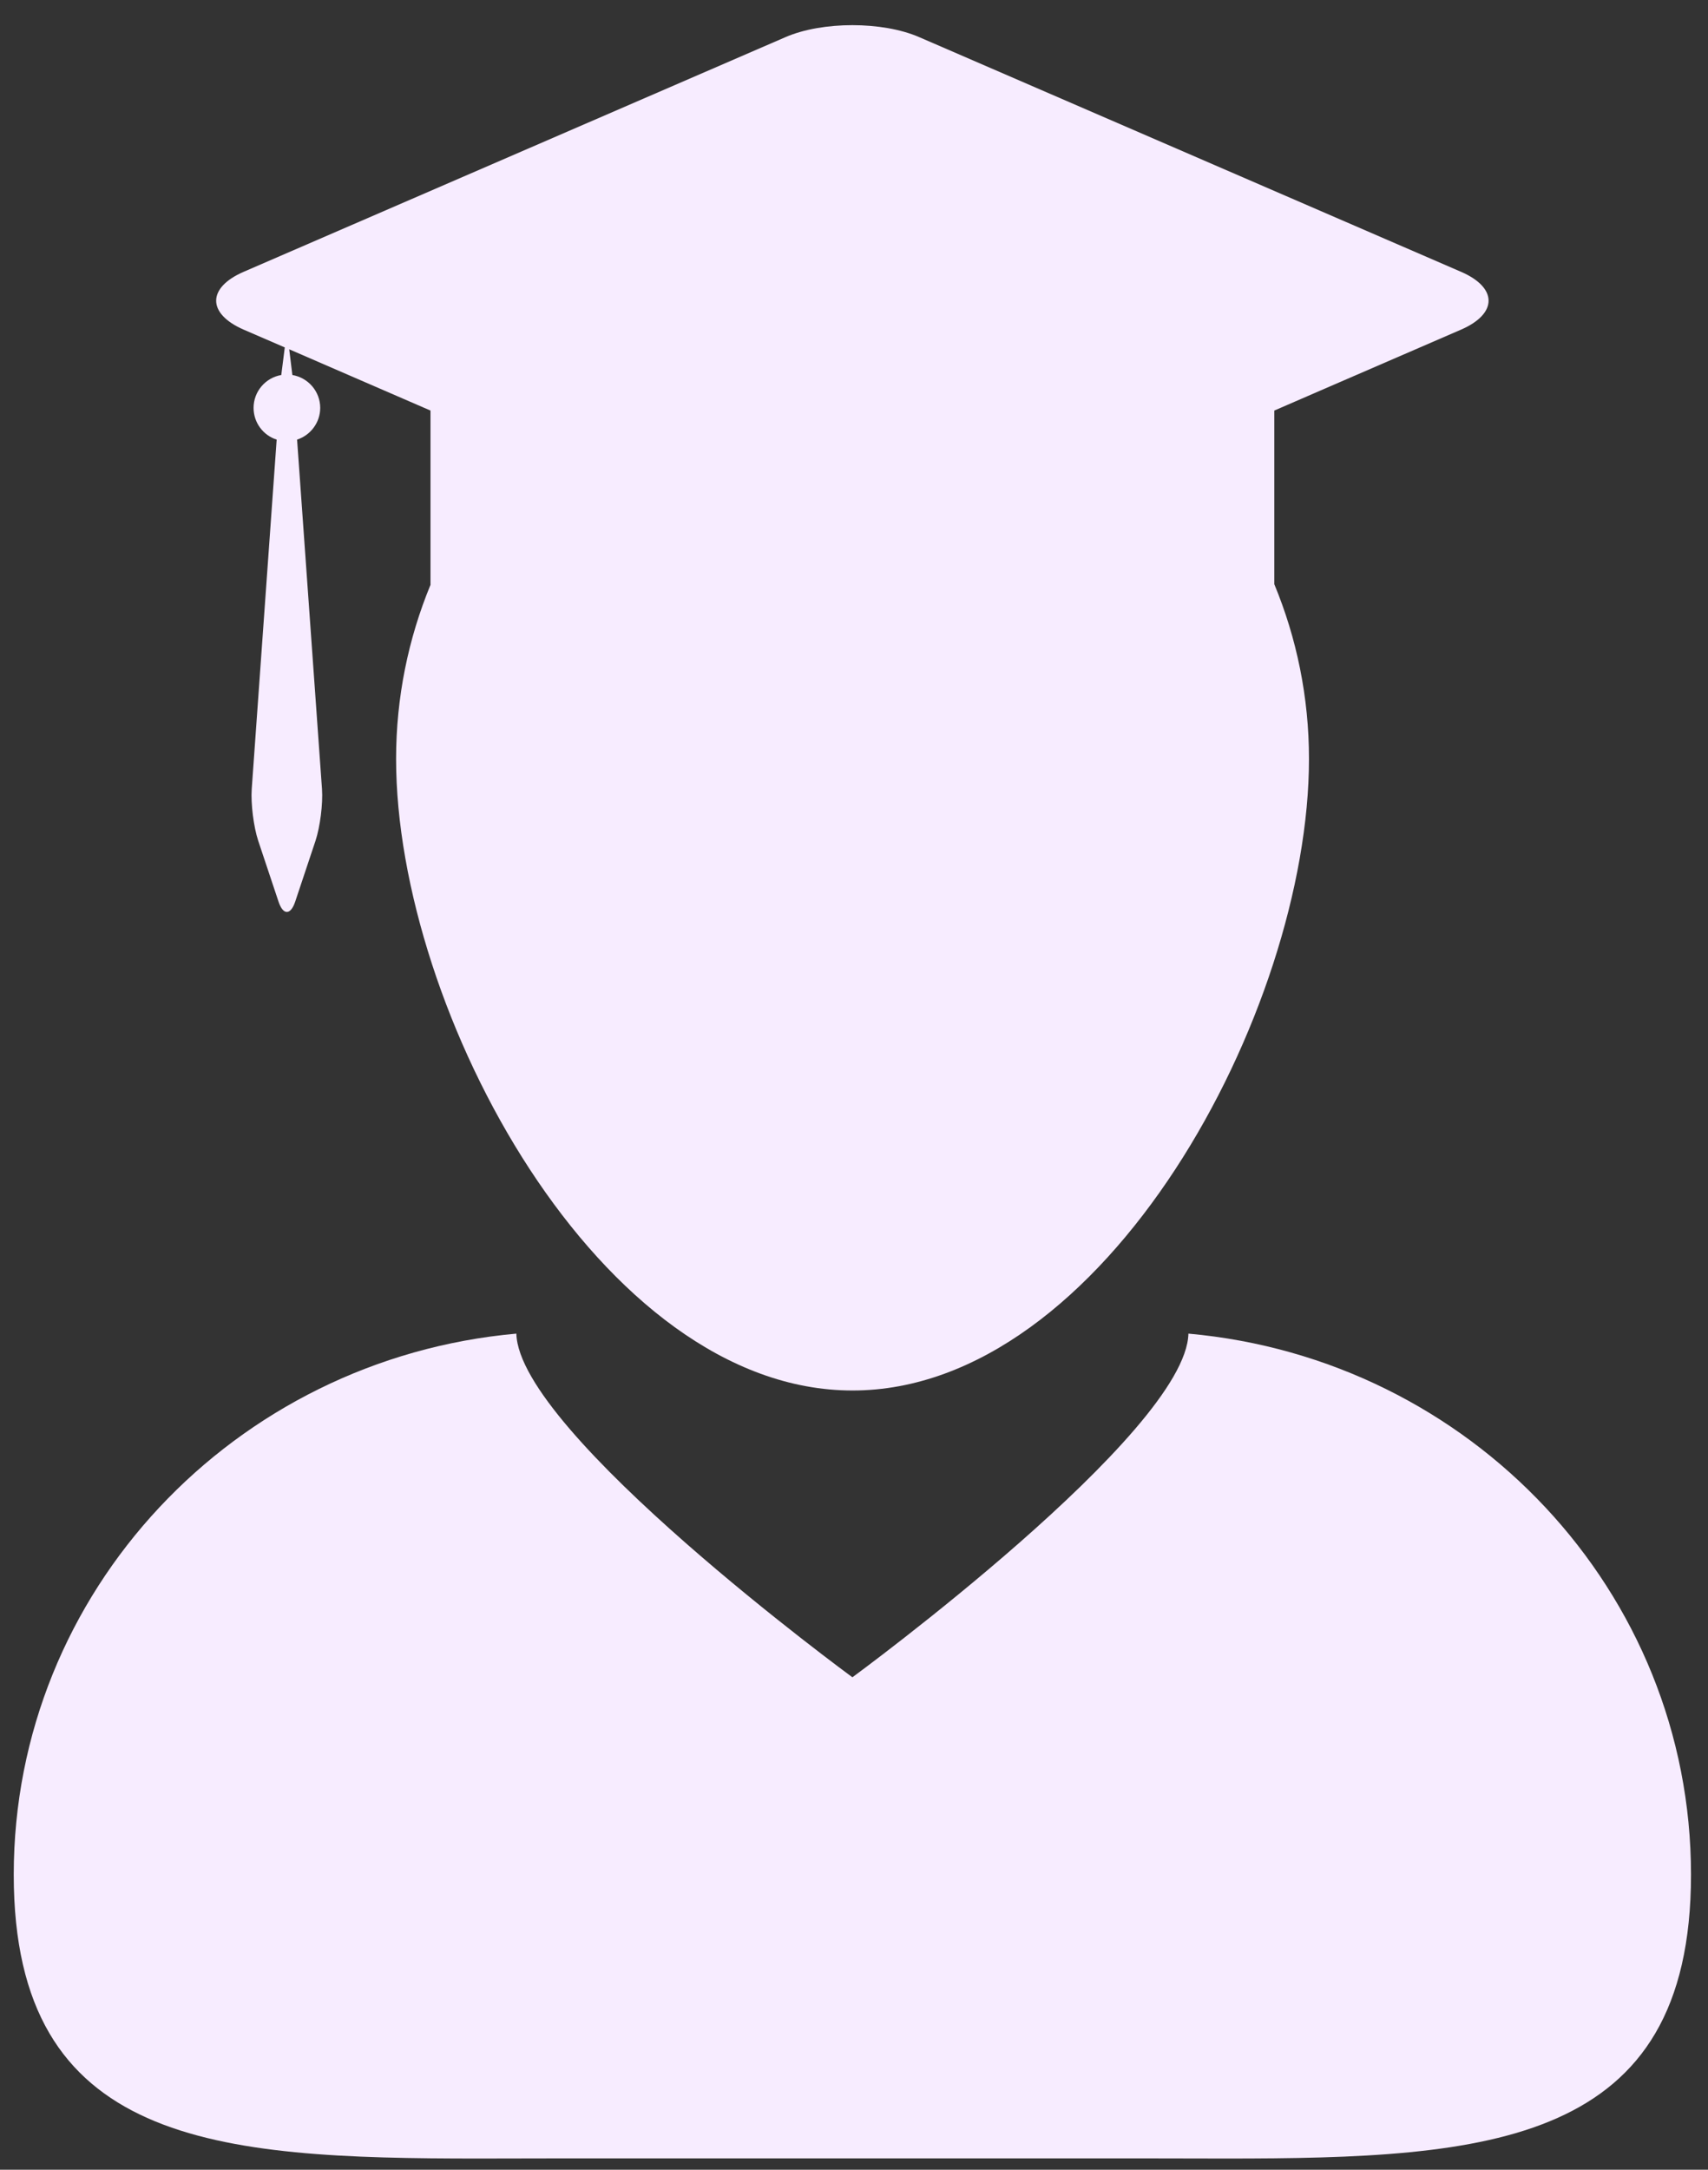
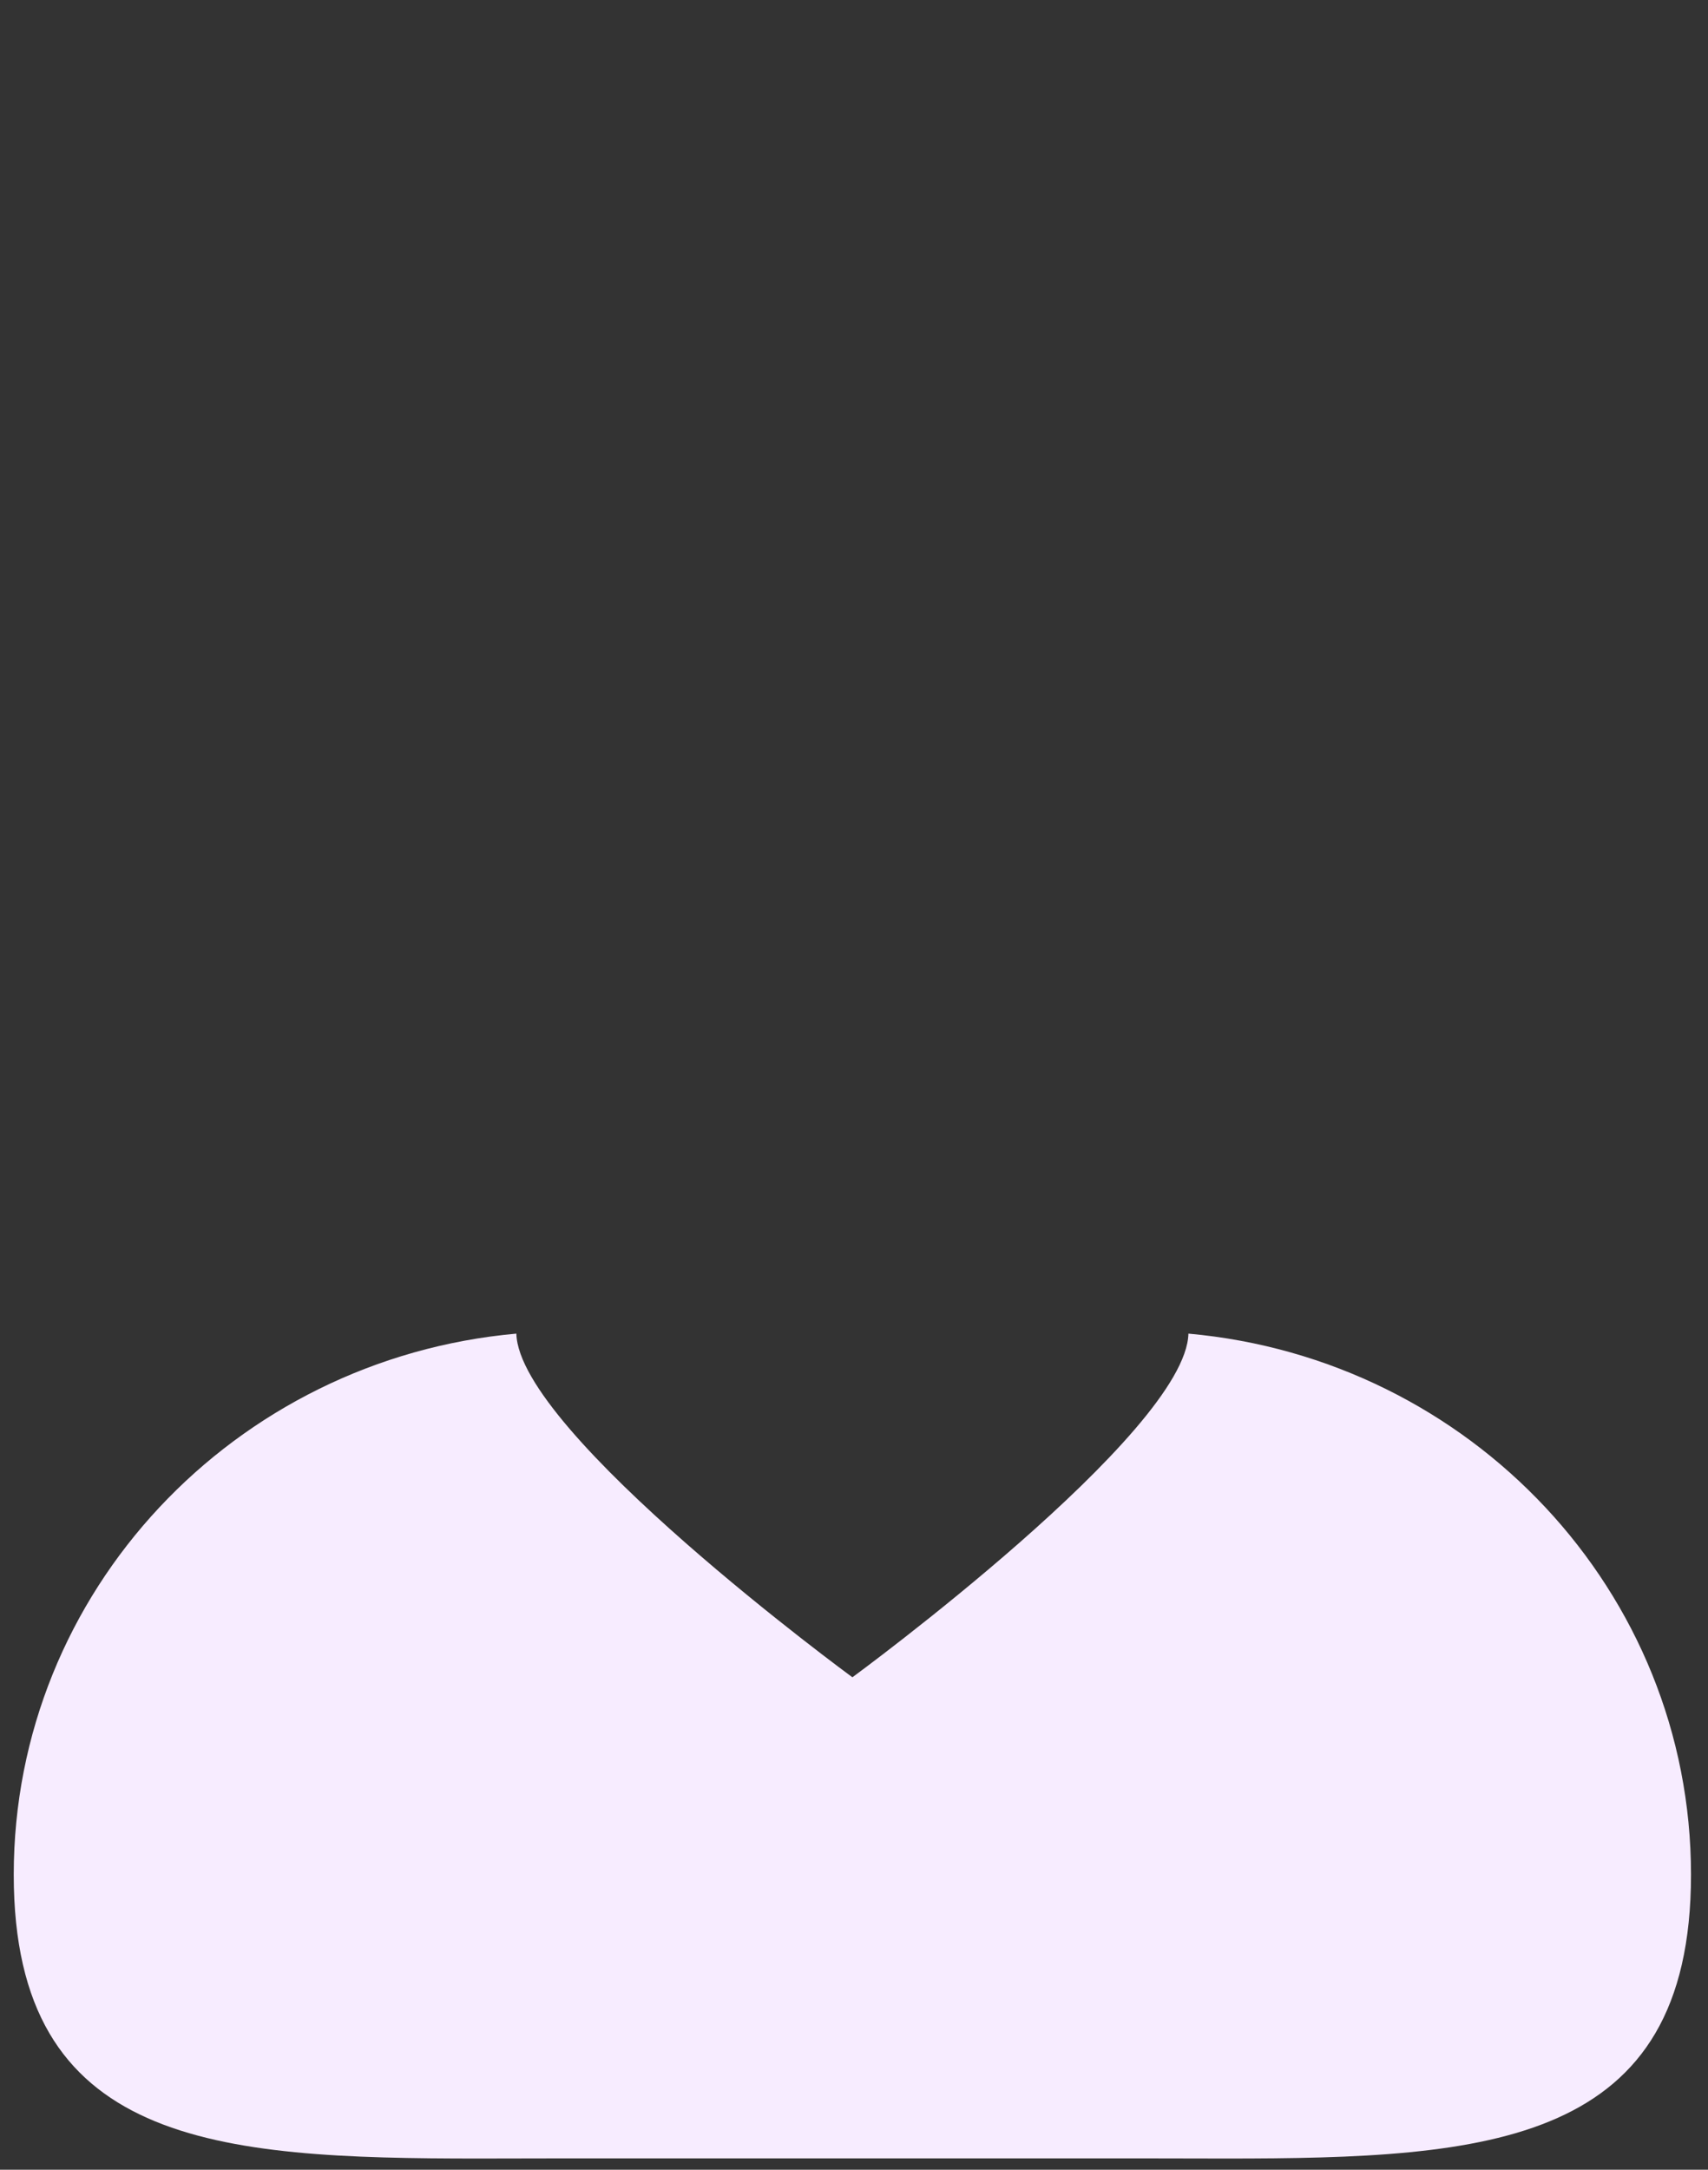
<svg xmlns="http://www.w3.org/2000/svg" width="63" height="80" viewBox="0 0 63 80" fill="none">
  <rect x="0" y="0" width="63" height="80" fill="#333333" stroke="none" />
  <path d="M43.835 49.172C43.751 52.825 31.441 61.843 31.441 61.843C31.441 61.843 19.131 52.826 19.046 49.172C8.651 50.103 0.507 58.677 0.507 69.121C0.507 79.098 7.939 79.587 17.667 79.587C18.727 79.587 19.816 79.581 20.926 79.581H41.953C43.063 79.581 44.149 79.587 45.209 79.587C54.938 79.587 62.373 79.098 62.373 69.121C62.373 58.677 54.232 50.103 43.835 49.172Z" fill="#F7ECFF" />
-   <path d="M8.989 12.155L10.504 12.81L10.375 13.827C9.795 13.926 9.353 14.432 9.353 15.039C9.353 15.585 9.71 16.053 10.205 16.209L9.285 29.094C9.248 29.634 9.355 30.49 9.525 31.002L10.272 33.24C10.441 33.753 10.72 33.753 10.89 33.24L11.637 31.002C11.807 30.489 11.915 29.634 11.877 29.094L10.958 16.209C11.449 16.05 11.811 15.585 11.811 15.039C11.811 14.432 11.368 13.926 10.784 13.827L10.668 12.879L14.165 14.395L15.879 15.138V21.564C15.063 23.542 14.61 25.709 14.61 27.982C14.61 37.283 22.148 51.269 31.445 51.269C40.745 51.269 48.282 37.283 48.282 27.982C48.282 25.7 47.826 23.524 47.003 21.54V15.138L48.715 14.395L53.891 12.154C55.245 11.566 55.245 10.608 53.891 10.022L33.9 1.367C32.548 0.781 30.333 0.781 28.978 1.367L8.987 10.022C7.635 10.609 7.635 11.566 8.989 12.155Z" fill="#F7ECFF" />
</svg>